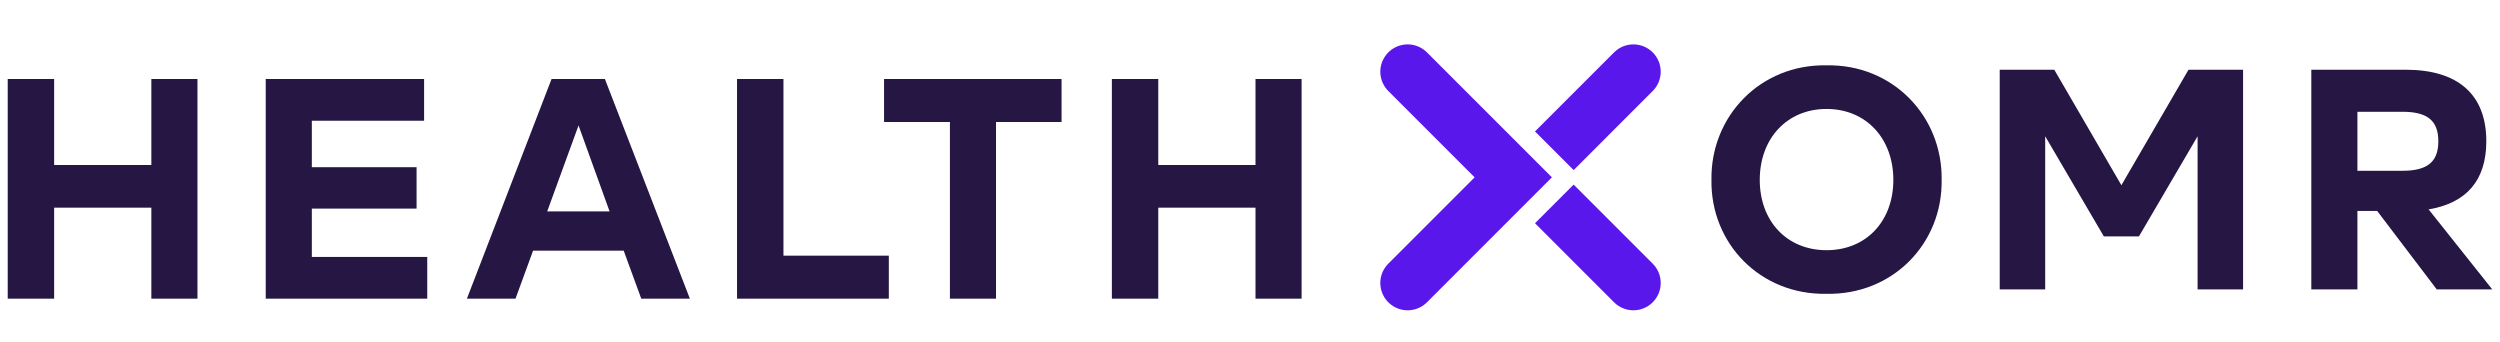
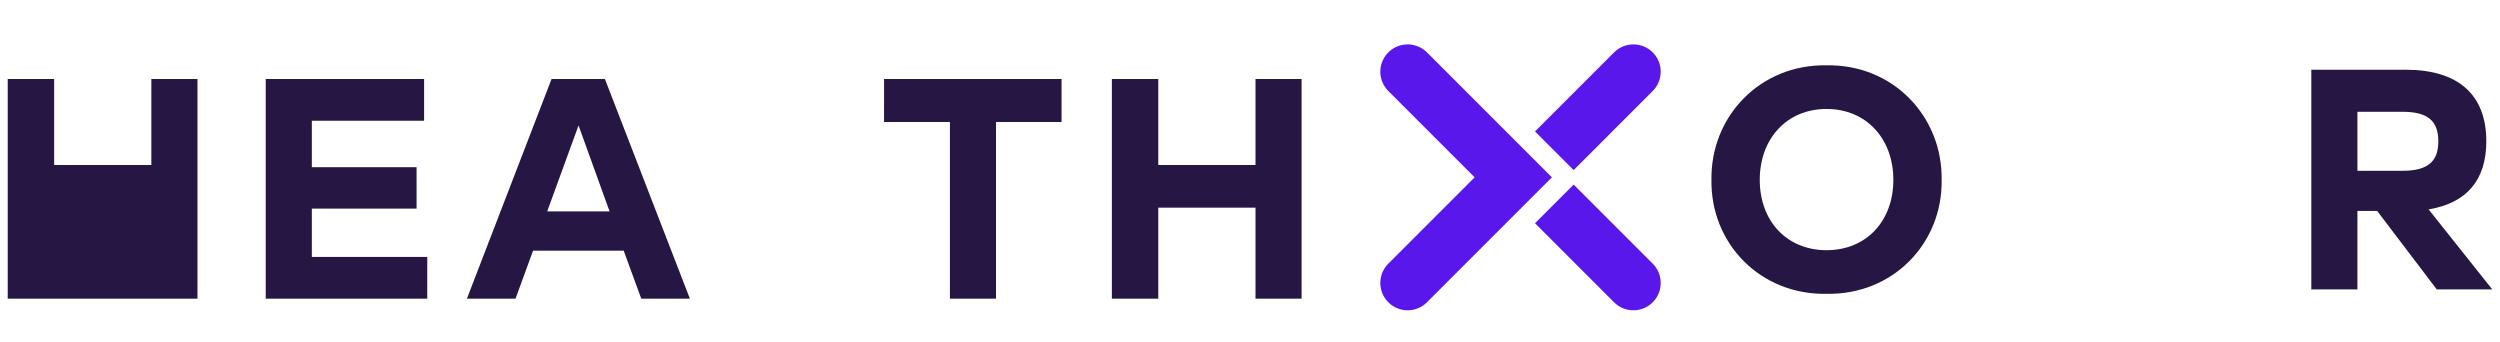
<svg xmlns="http://www.w3.org/2000/svg" width="183" height="25" viewBox="0 0 183 25" fill="none">
  <g clip-path="url(#clip0_4150_330)">
    <path d="M91.903 5.781H95.277V21.863H91.903V15.2H84.786V21.863H81.389V5.781H84.786V12.076H91.903V5.781Z" fill="#251643" />
    <path d="M69.534 21.863V8.929H64.713V5.781H77.706V8.929H72.908V21.863H69.534Z" fill="#251643" />
-     <path d="M57.349 18.715H65.062V21.863H53.951V5.781H57.349V18.715Z" fill="#251643" />
    <path d="M46.941 21.863L45.655 18.348H39.021L37.735 21.863H34.177L40.375 5.781H44.278L50.499 21.863H46.941ZM40.054 15.476H44.622L42.349 9.182L40.054 15.476Z" fill="#251643" />
    <path d="M22.826 18.807H31.274V21.863H19.451V5.781H31.044V8.837H22.826V12.237H30.493V15.269H22.826V18.807Z" fill="#251643" />
-     <path d="M11.079 5.781H14.454V21.863H11.079V15.2H3.963V21.863H0.565V5.781H3.963V12.076H11.079V5.781Z" fill="#251643" />
+     <path d="M11.079 5.781H14.454V21.863H11.079V15.2V21.863H0.565V5.781H3.963V12.076H11.079V5.781Z" fill="#251643" />
  </g>
  <g clip-path="url(#clip1_4150_330)">
    <path d="M178.371 21.185L174.009 15.442H172.563V21.185H169.188V5.104H176.098C179.955 5.104 181.998 6.942 181.998 10.342C181.998 13.191 180.552 14.867 177.774 15.327L182.434 21.185H178.371ZM172.563 8.182V12.501H175.869C177.705 12.501 178.486 11.835 178.486 10.342C178.486 8.849 177.705 8.182 175.869 8.182H172.563Z" fill="#251643" />
-     <path d="M160.199 5.104H164.193V21.185H160.864V9.974L156.572 17.303H154L149.708 9.974V21.185H146.379V5.104H150.373L155.286 13.558L160.199 5.104Z" fill="#251643" />
    <path d="M125.278 13.168C125.209 8.504 128.86 4.691 133.703 4.782C138.547 4.691 142.197 8.504 142.128 13.168C142.197 17.831 138.547 21.599 133.703 21.507C128.86 21.599 125.209 17.831 125.278 13.168ZM138.593 13.168C138.593 10.158 136.619 7.976 133.703 7.976C130.788 7.976 128.814 10.158 128.814 13.168C128.814 16.177 130.788 18.314 133.703 18.314C136.619 18.314 138.593 16.177 138.593 13.168Z" fill="#251643" />
  </g>
  <path fill-rule="evenodd" clip-rule="evenodd" d="M115.191 12.451L120.978 6.663C121.759 5.882 121.759 4.616 120.978 3.835C120.197 3.054 118.931 3.054 118.15 3.835L112.362 9.622L113.247 10.507L115.191 12.451ZM115.191 13.512L113.247 15.456L112.362 16.34L118.15 22.128C118.931 22.909 120.197 22.909 120.978 22.128C121.759 21.347 121.759 20.08 120.978 19.299L115.191 13.512Z" fill="#5A17EC" />
  <path d="M103.039 20.714L110.771 12.981L103.039 5.249" stroke="#5A17EC" stroke-width="4" stroke-linecap="round" />
  <defs>
    <clipPath id="clip0_4150_330">
      <rect width="94.712" height="16.081" fill="white" transform="translate(0.565 5.781)" />
    </clipPath>
    <clipPath id="clip1_4150_330">
      <rect width="57.157" height="16.728" fill="white" transform="translate(125.277 4.781)" />
    </clipPath>
  </defs>
</svg>